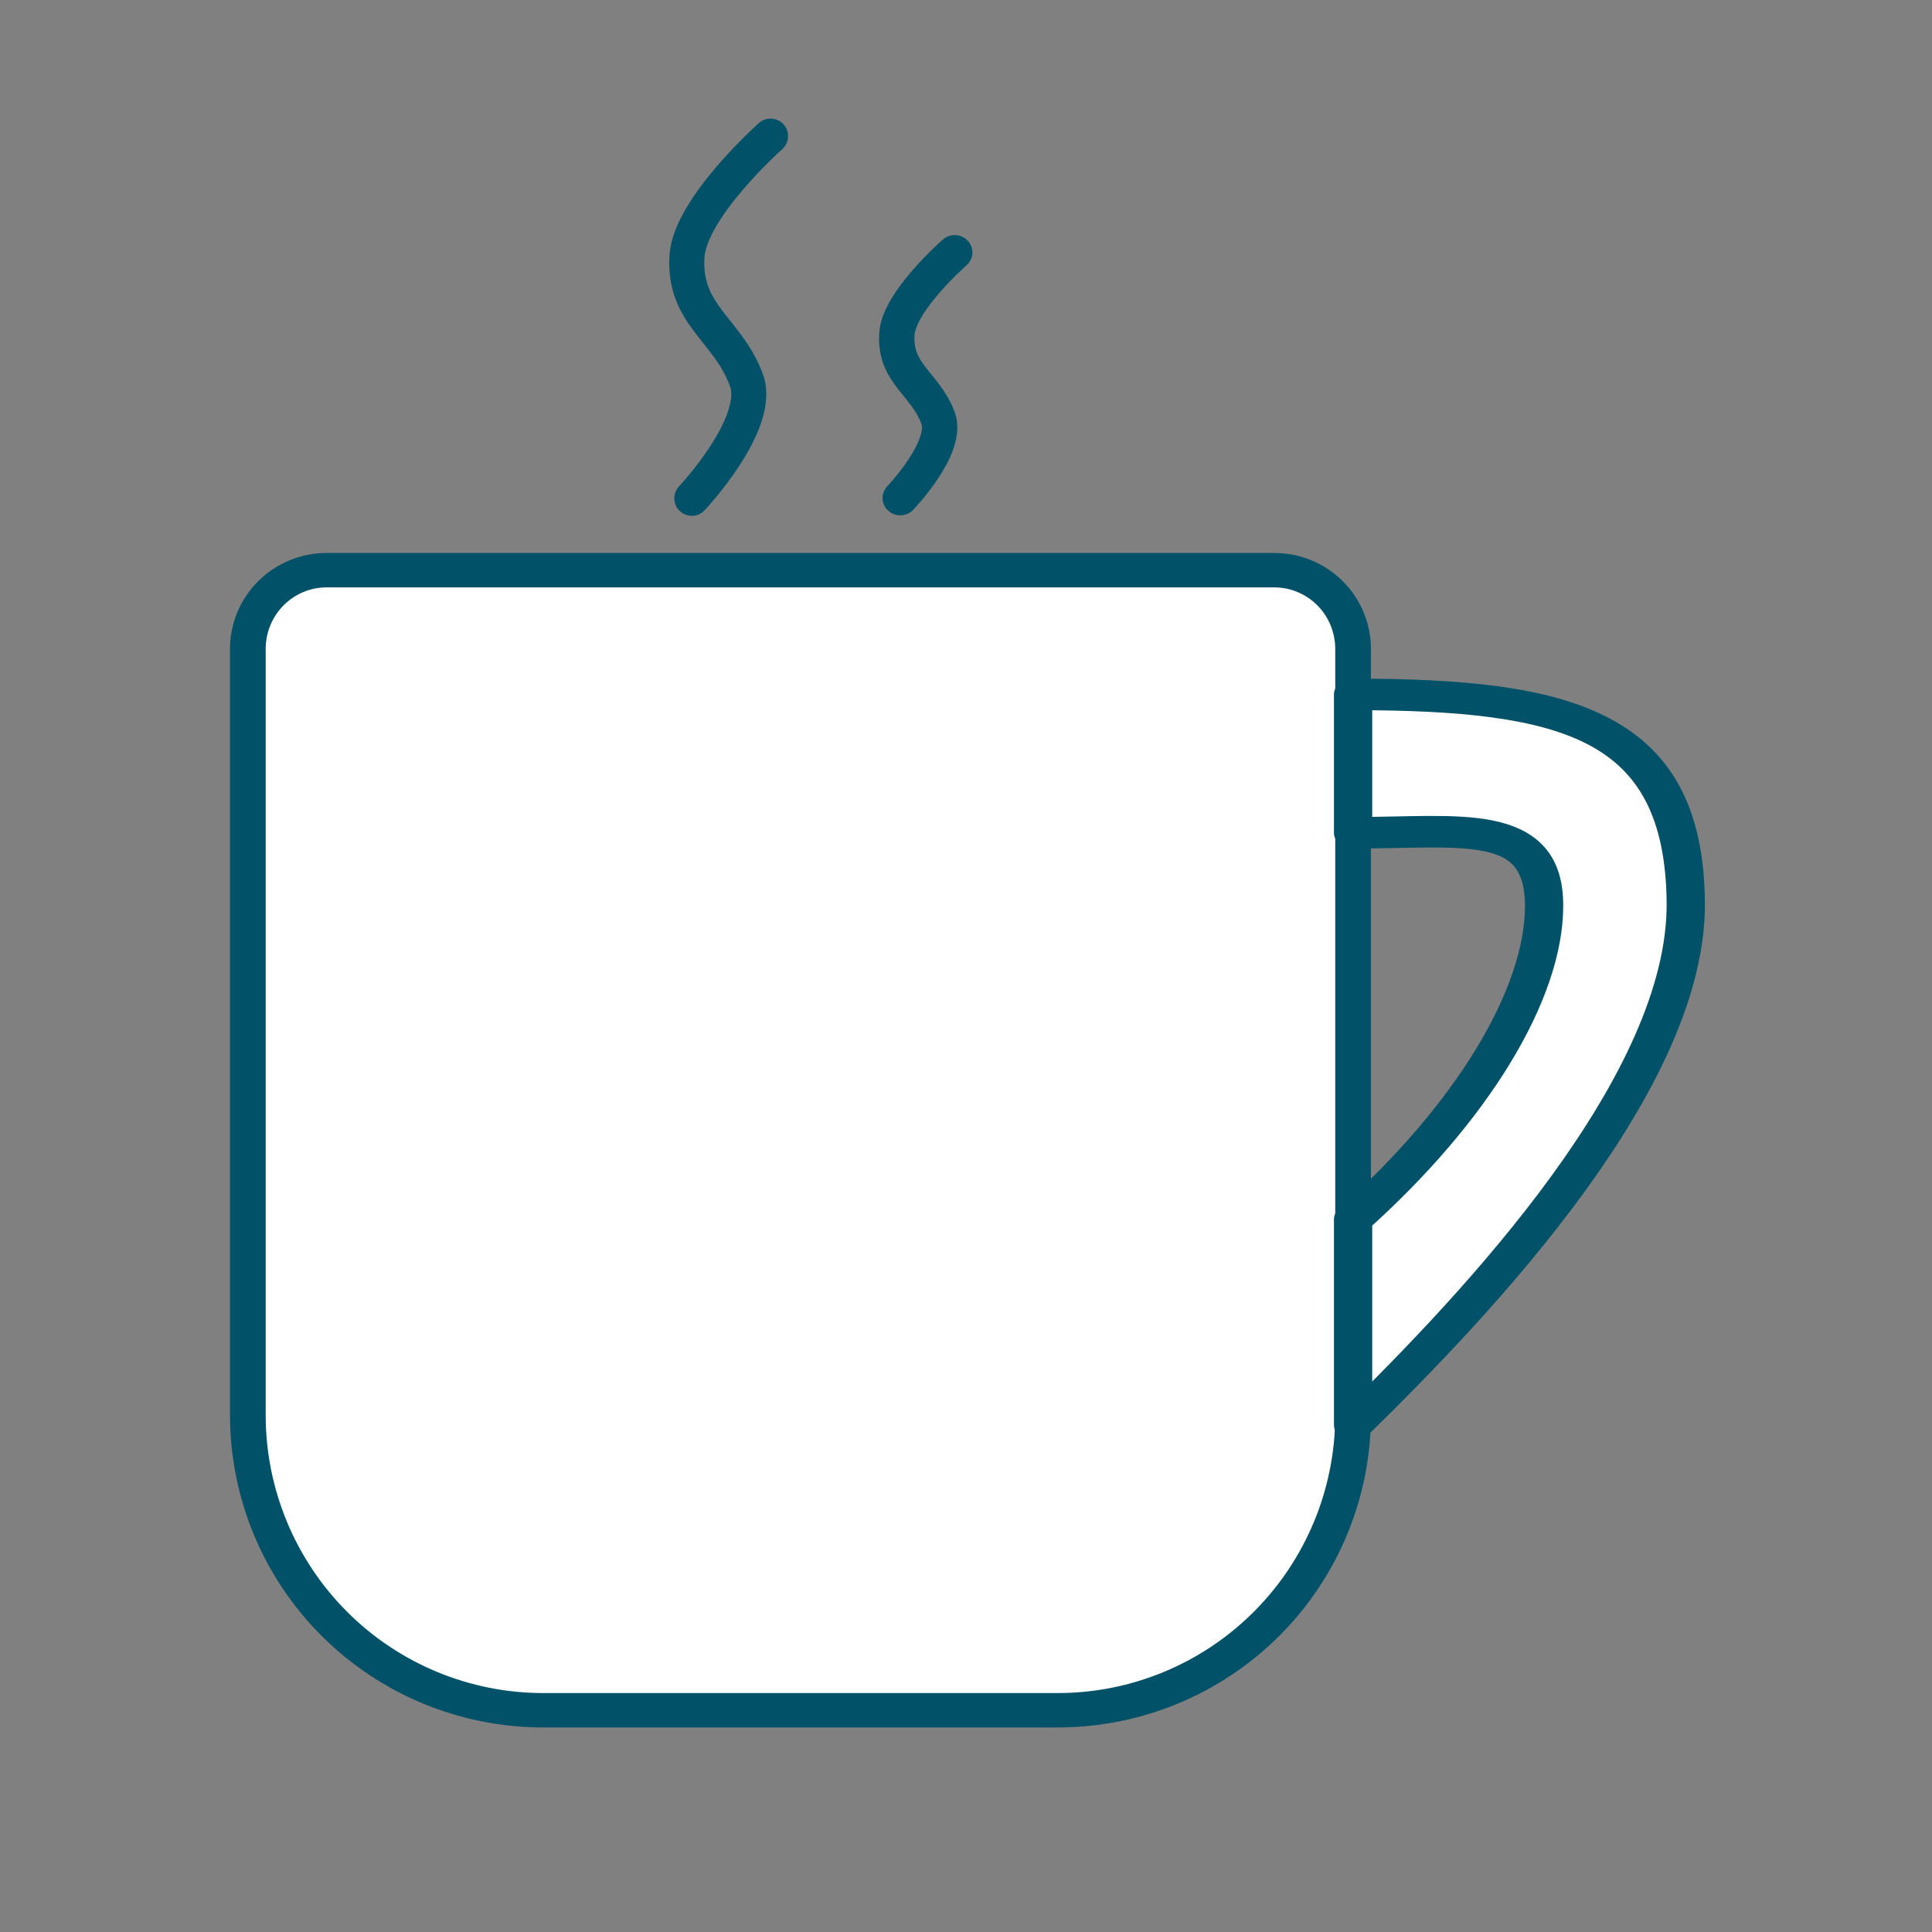
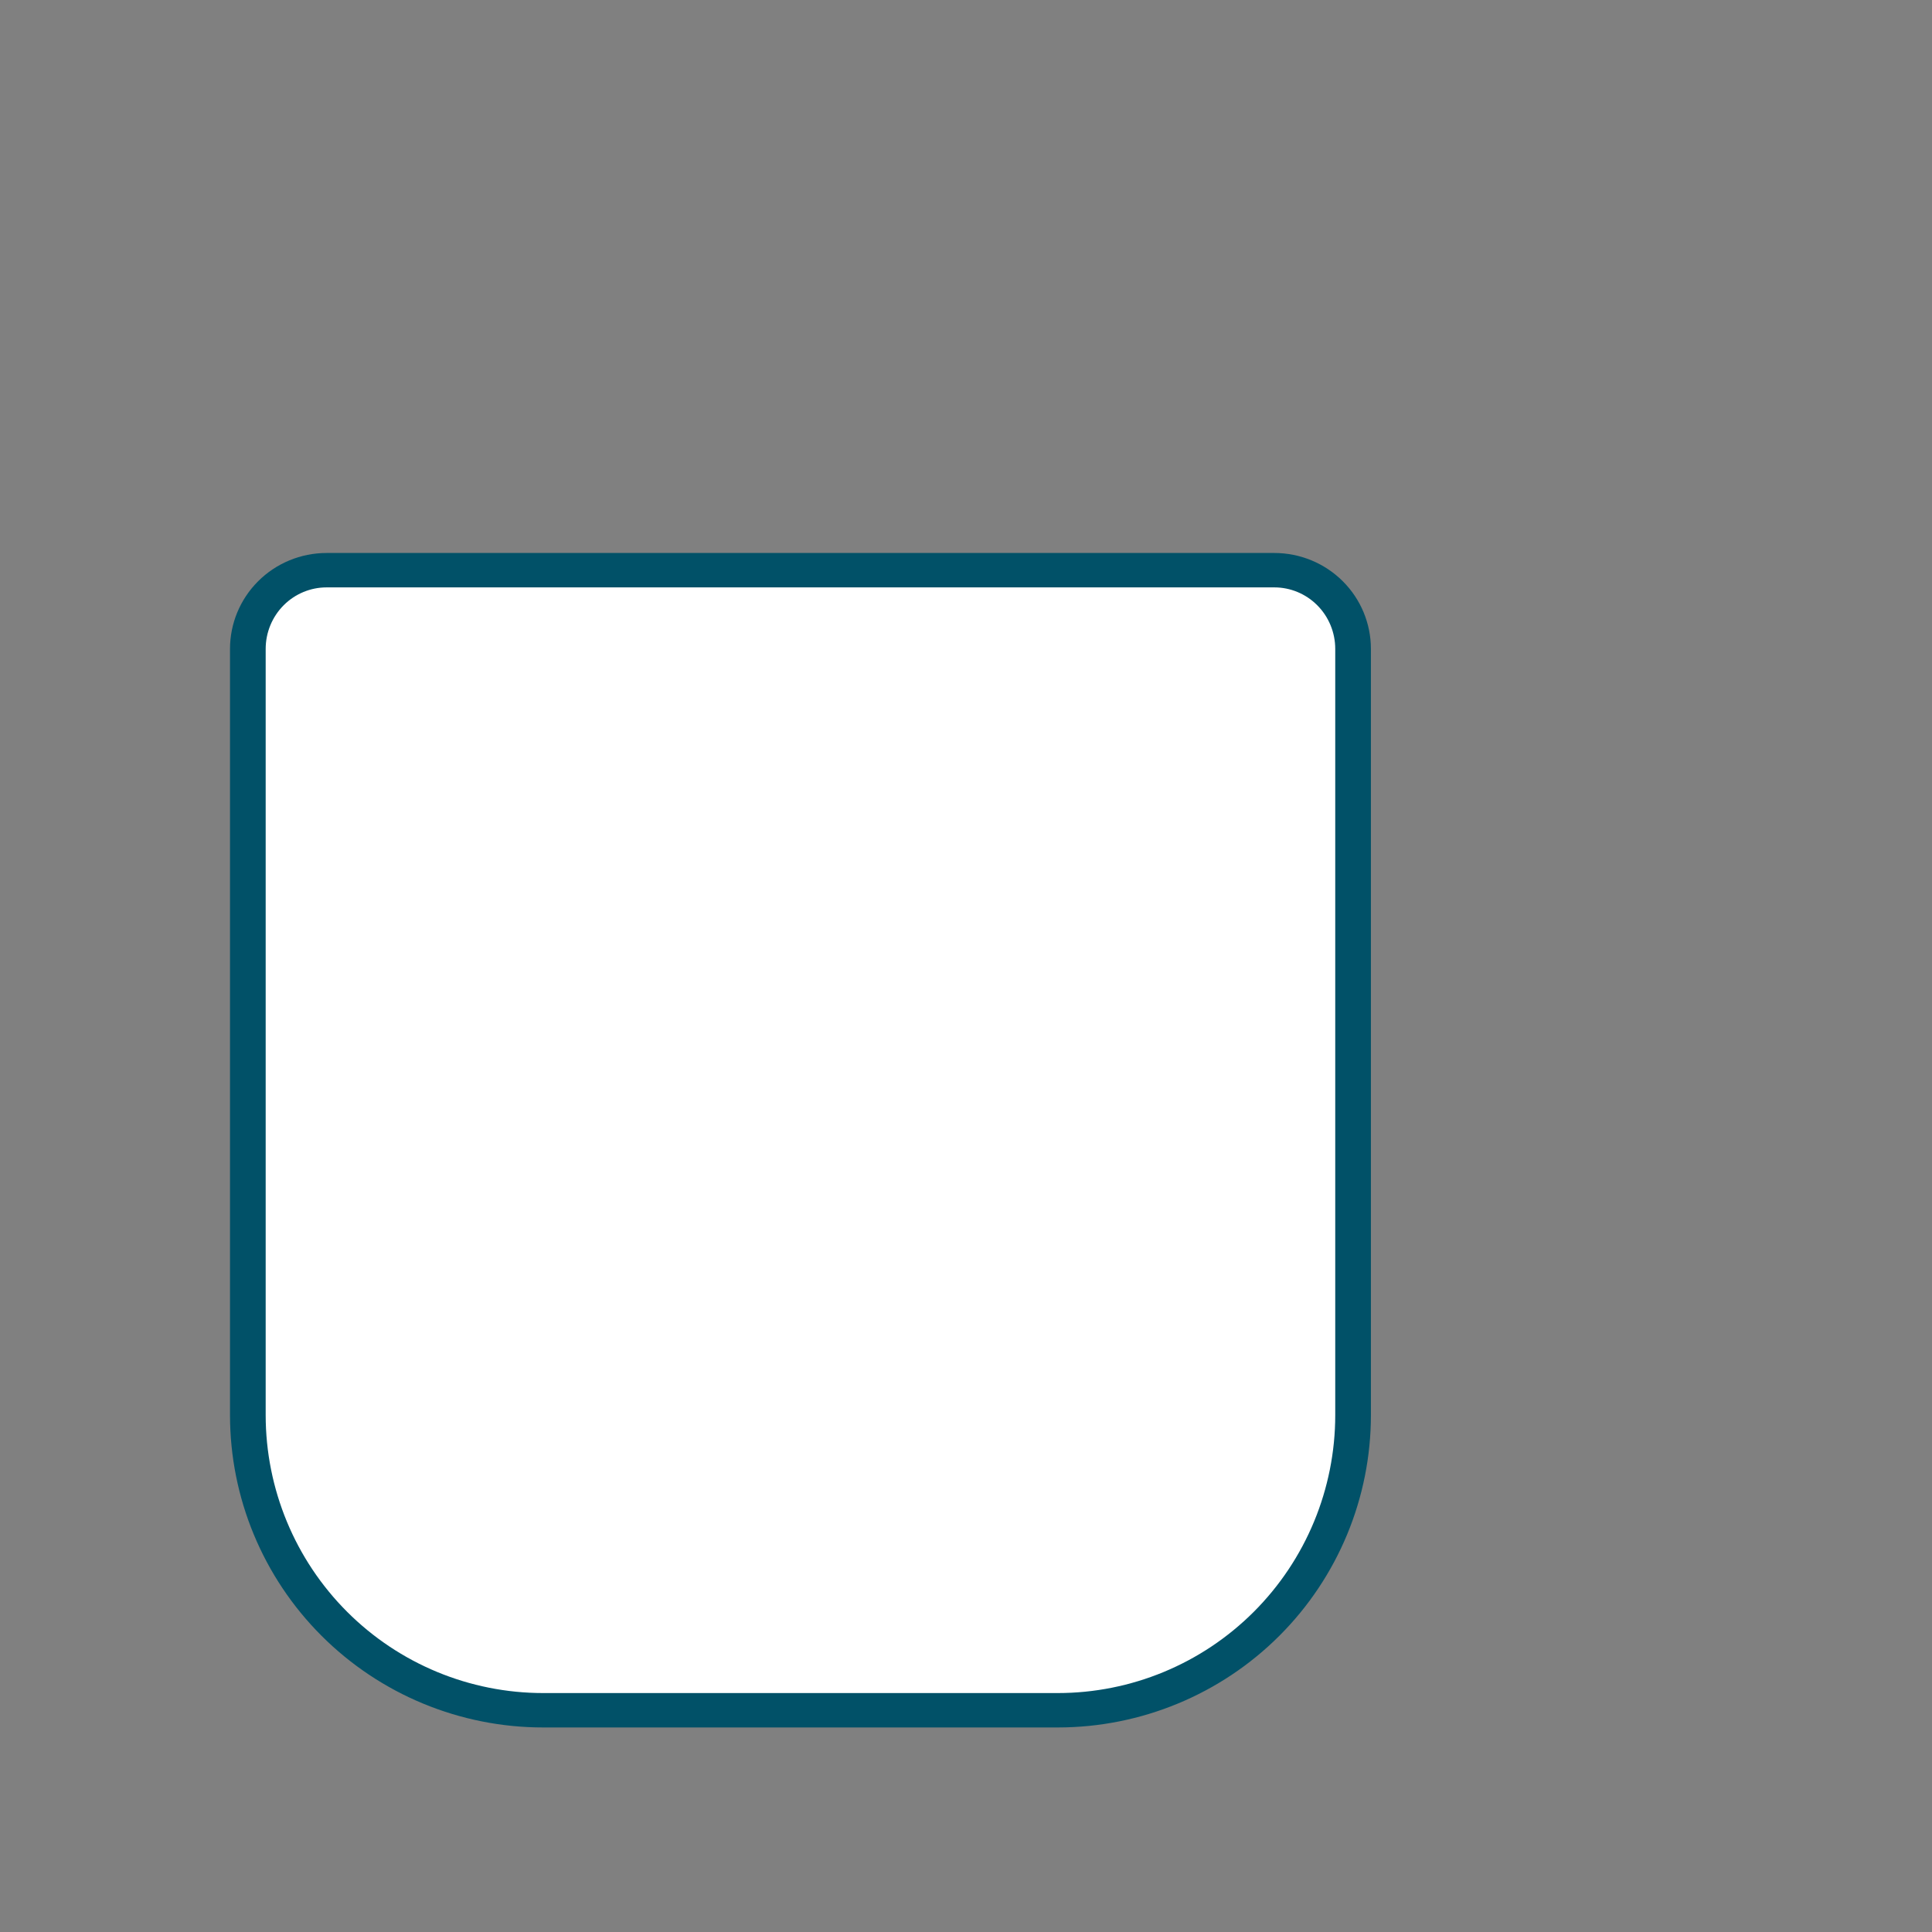
<svg xmlns="http://www.w3.org/2000/svg" width="100%" height="100%" viewBox="0 0 800 800" version="1.1" xml:space="preserve" style="fill-rule:evenodd;clip-rule:evenodd;stroke-linecap:round;stroke-linejoin:round;stroke-miterlimit:1.5;">
  <rect x="0" y="0" width="800" height="800" fill="#808080" stroke="none" />
  <g id="drinken" transform="matrix(1.022,0,0,1.022,-13.599,-87.023)">
    <g transform="matrix(0.93,0,0,0.897,39.515,91.929)">
      <path d="M561.302,285.542C561.302,276.113 557.688,267.07 551.254,260.403C544.82,253.736 536.094,249.99 526.996,249.99C438.399,249.99 202.698,249.99 114.101,249.99C105.002,249.99 96.276,253.736 89.842,260.403C83.408,267.07 79.794,276.113 79.794,285.542C79.794,355.825 79.794,515.761 79.794,631.613C79.794,666.976 93.35,700.89 117.479,725.895C141.608,750.899 174.335,764.947 208.459,764.947L432.638,764.947C466.762,764.947 499.488,750.899 523.617,725.895C547.747,700.89 561.302,666.976 561.302,631.613L561.302,285.542Z" style="fill:white;stroke:rgb(1,81,104);stroke-width:15.54px;" />
    </g>
    <g transform="matrix(1.414,-1.29427e-16,1.56943e-16,1.166,-277.482,-58.323)">
-       <path d="M593.362,618.258C630.059,574.757 689.212,498.582 688.685,436.537C688.162,374.892 655.009,364.343 593.362,364.343L593.362,412.432C624.186,412.432 648.096,406.922 648.096,437.745C648.096,468.569 627.452,509.79 593.362,546.783L593.362,618.258Z" style="fill:white;stroke:rgb(1,81,104);stroke-width:10.96px;" />
-     </g>
-     <path d="M293.602,287.053C293.602,287.053 322.04,256.853 315.792,239.368C308.41,218.712 290.05,212.9 291.66,188.867C292.976,169.231 325.503,140.289 325.503,140.289" style="fill:none;stroke:rgb(1,81,104);stroke-width:14.19px;" />
+       </g>
    <g transform="matrix(0.692,0,0,0.678,174.875,92.302)">
-       <path d="M293.602,287.053C293.602,287.053 322.04,256.853 315.792,239.368C308.41,218.712 290.05,212.9 291.66,188.867C292.976,169.231 325.503,140.289 325.503,140.289" style="fill:none;stroke:rgb(1,81,104);stroke-width:20.72px;" />
-     </g>
+       </g>
  </g>
</svg>